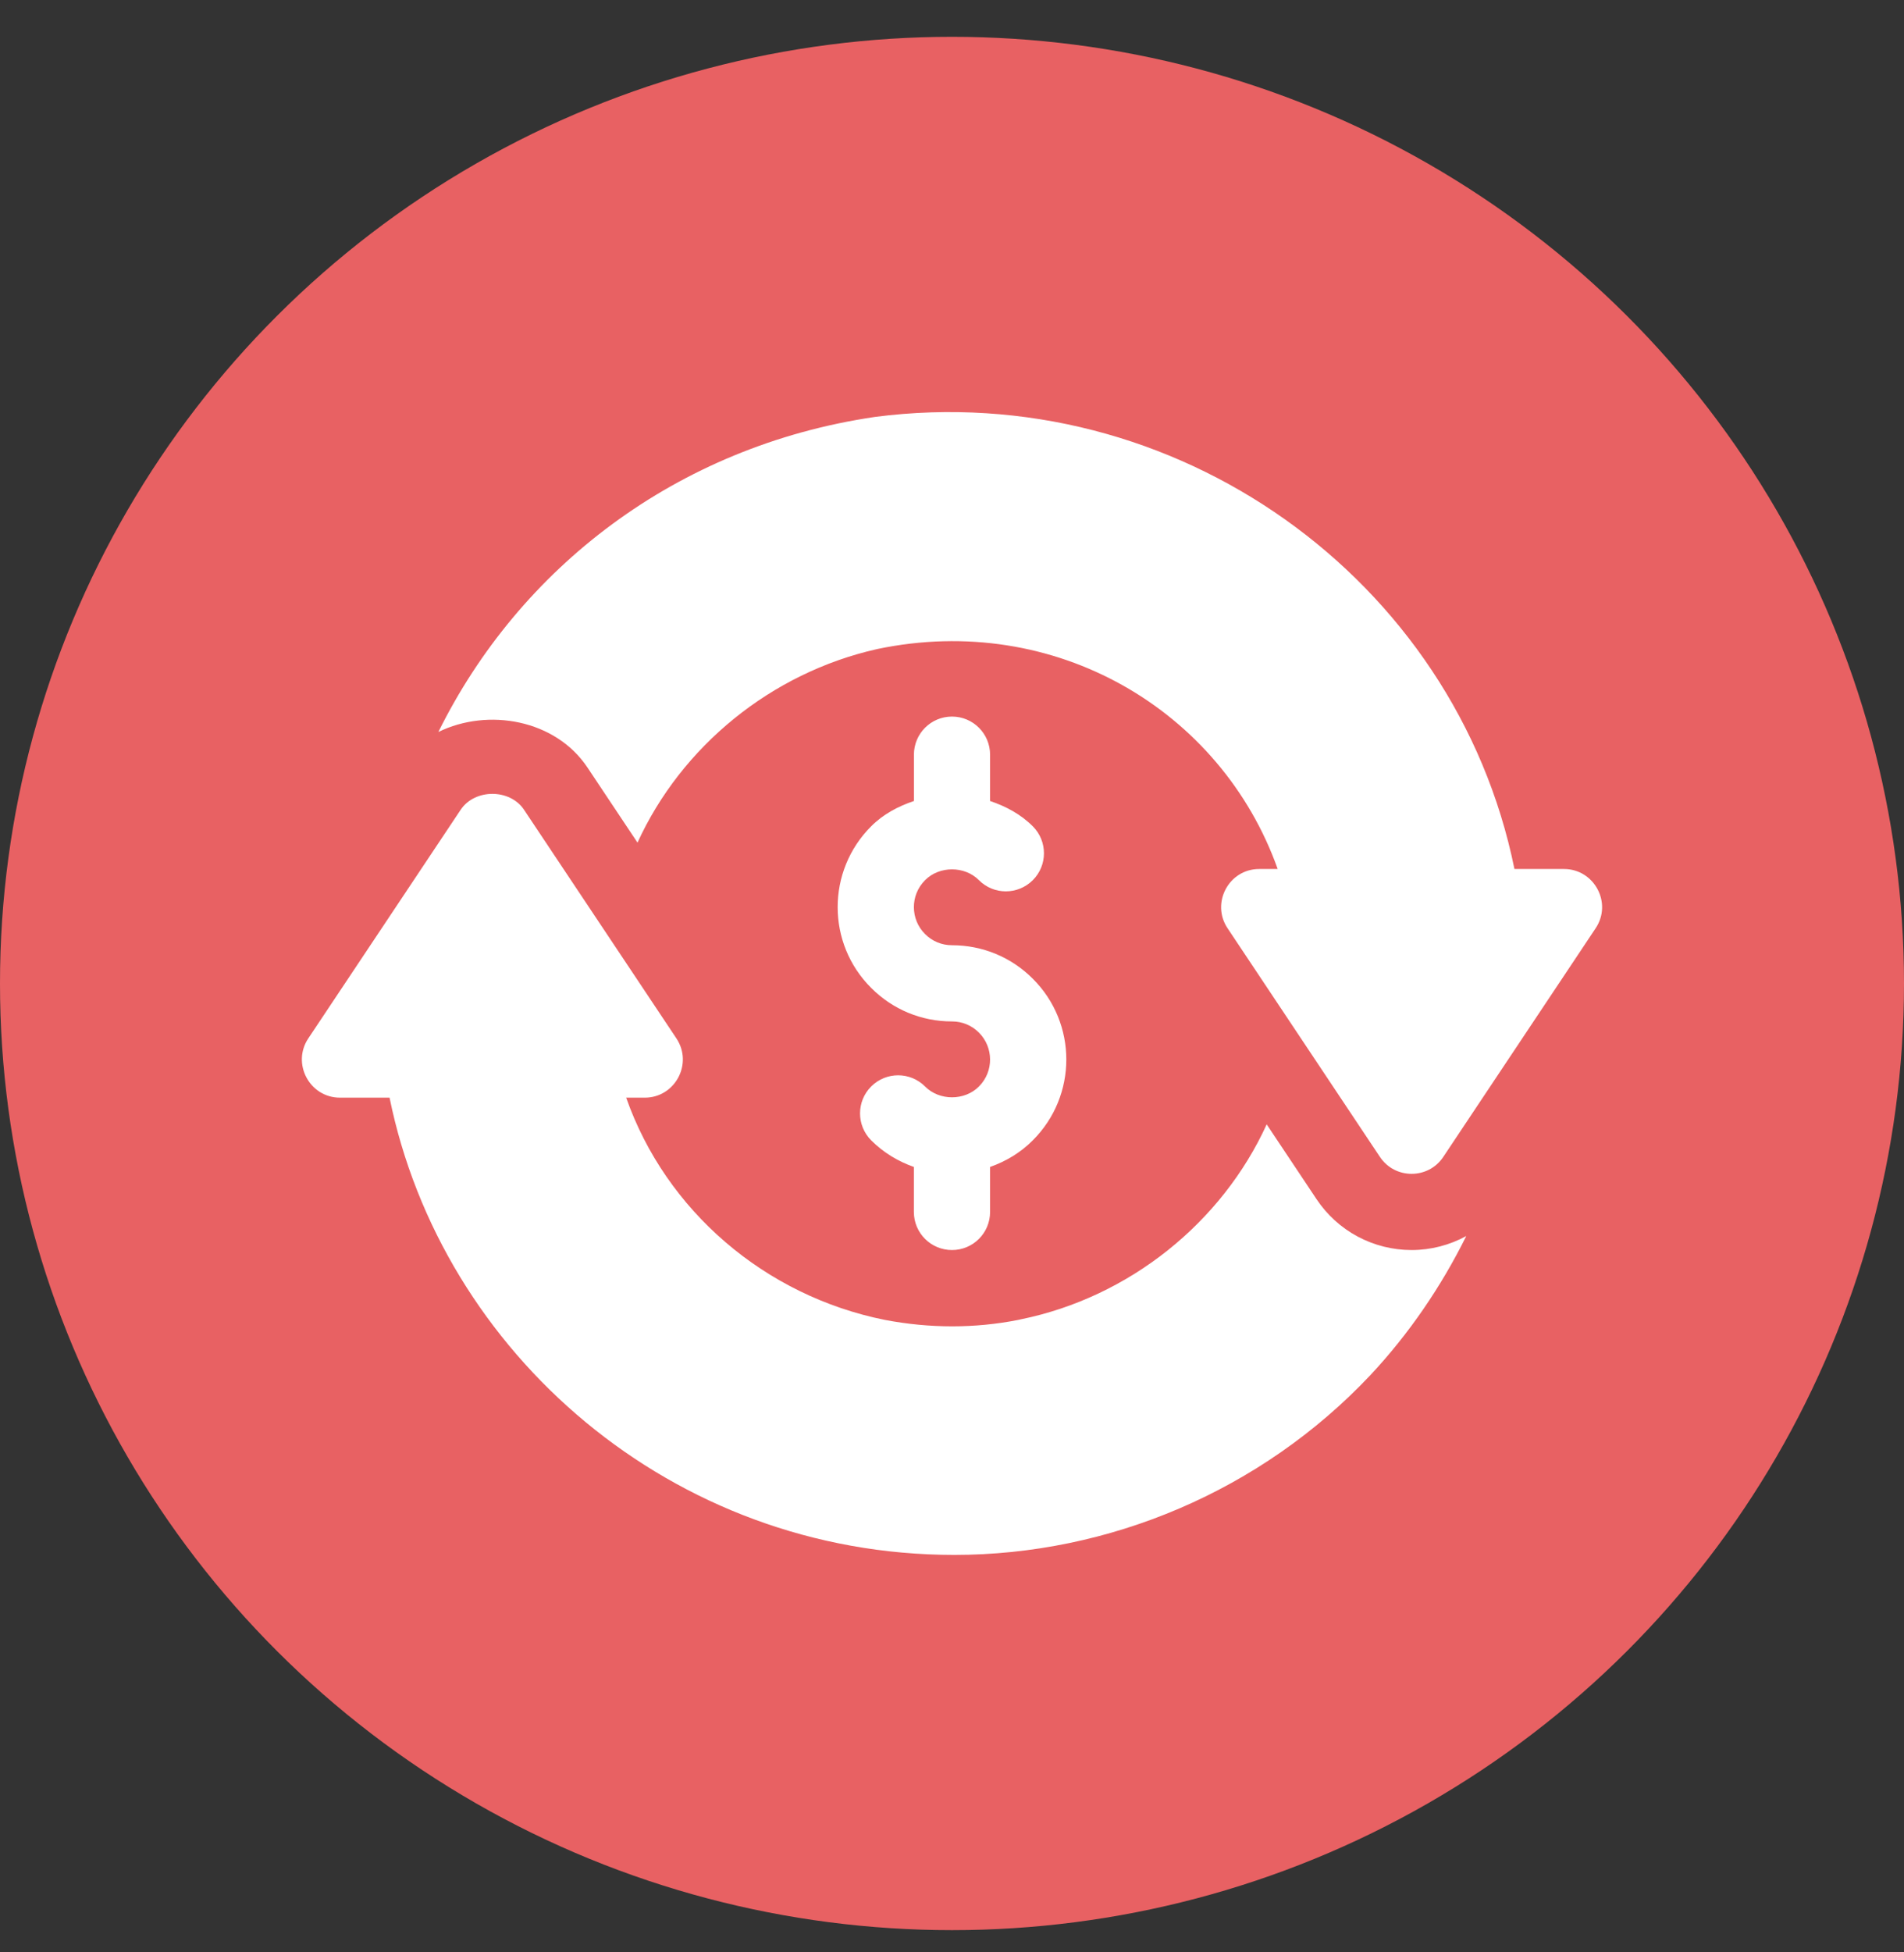
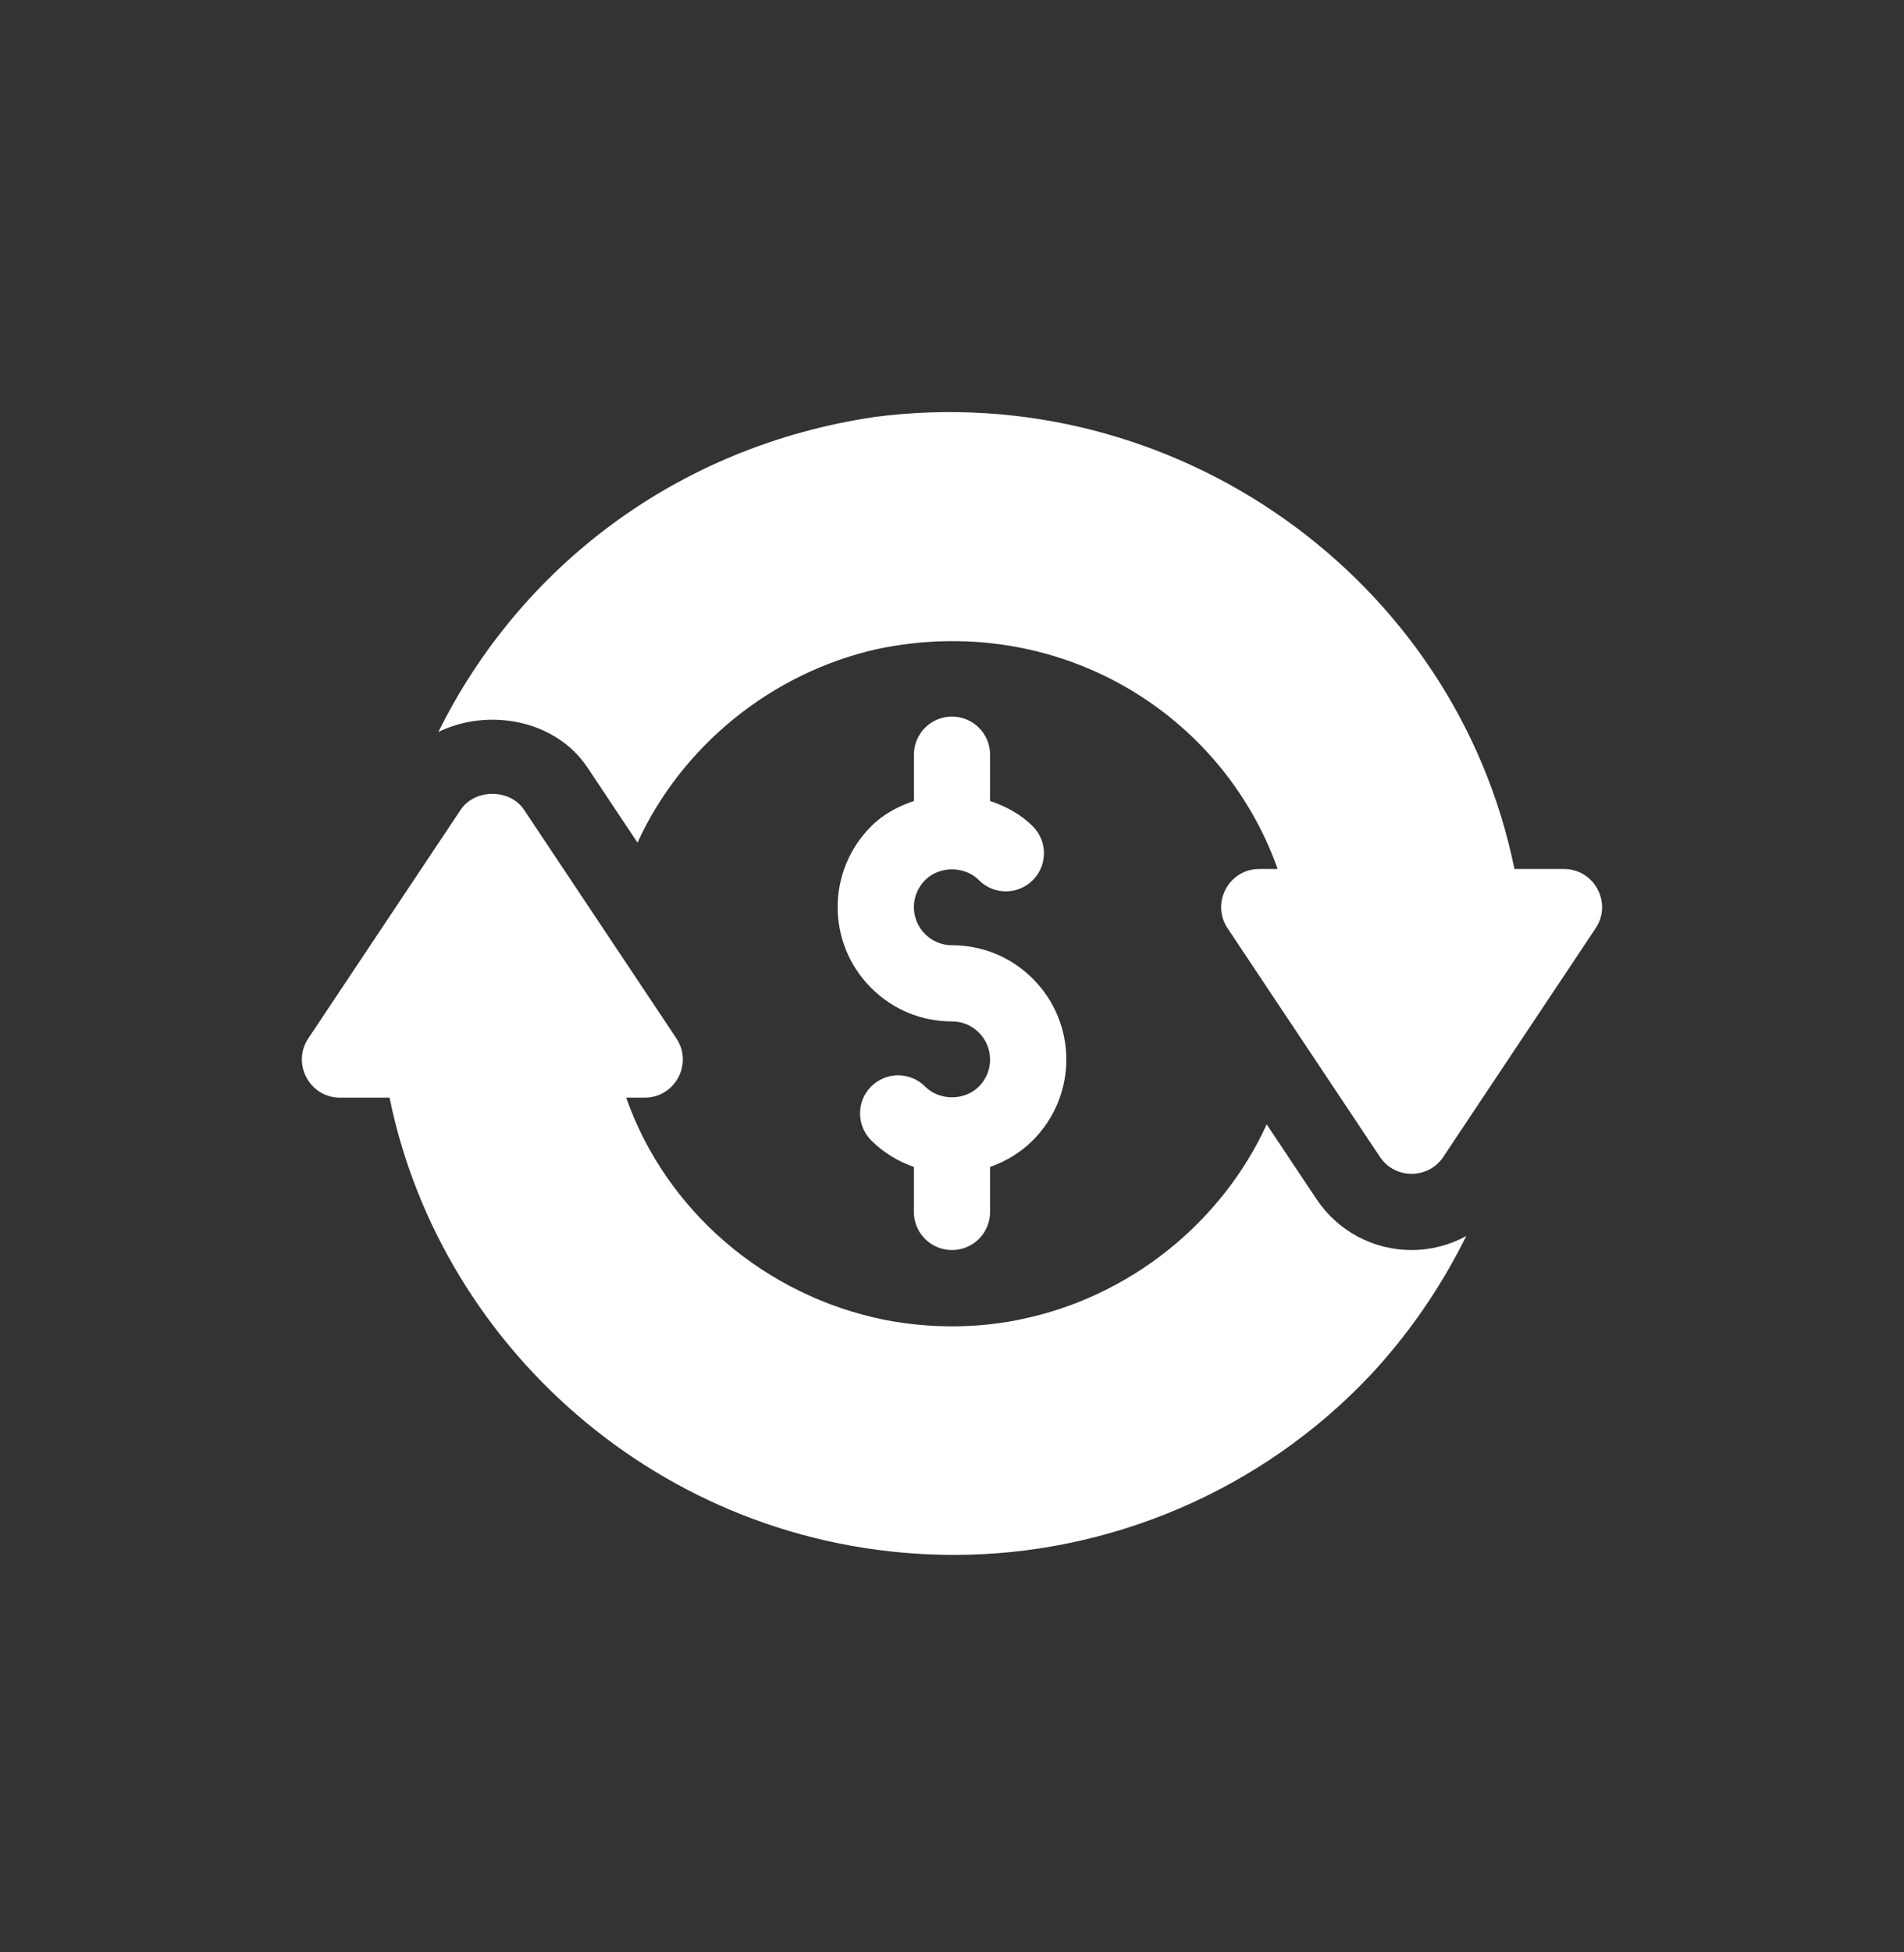
<svg xmlns="http://www.w3.org/2000/svg" width="40" height="41" viewBox="0 0 40 41" fill="none">
  <rect x="0" y="0" width="40" height="41" fill="#333333" stroke="none" />
-   <ellipse cx="20" cy="20.653" rx="20" ry="19.88" fill="#E86163" />
  <path fill-rule="evenodd" clip-rule="evenodd" d="M32.856 18.249H31.816C30.577 12.149 24.682 7.938 18.384 8.755C14.194 9.371 10.909 11.938 9.209 15.372C10.251 14.861 11.669 15.109 12.341 16.117L13.393 17.695C14.315 15.677 16.198 14.13 18.429 13.63C22.17 12.845 25.656 14.918 26.842 18.249H26.454C25.814 18.249 25.436 18.965 25.789 19.493L28.99 24.295C29.306 24.769 30.005 24.769 30.321 24.295L33.522 19.493C33.877 18.961 33.493 18.249 32.856 18.249ZM29.656 26.251C28.852 26.251 28.104 25.852 27.658 25.182L26.611 23.612C25.671 25.671 23.73 27.241 21.441 27.707C21.423 27.71 21.405 27.714 21.388 27.719C20.483 27.897 19.539 27.899 18.59 27.718C16.069 27.212 13.99 25.426 13.155 23.051H13.545C14.181 23.051 14.565 22.339 14.21 21.806L11.009 17.005C10.713 16.56 9.975 16.56 9.678 17.005L6.477 21.806C6.124 22.334 6.503 23.051 7.143 23.051H8.184C9.278 28.417 14.118 32.653 20.048 32.653C23.292 32.653 26.496 31.312 28.791 28.876C29.598 28.013 30.273 27.026 30.804 25.957C30.457 26.146 30.064 26.251 29.656 26.251ZM20 19.85C20.642 19.85 21.245 20.1 21.698 20.554C22.635 21.488 22.638 23.01 21.696 23.948C21.441 24.205 21.133 24.388 20.8 24.506V25.451C20.8 25.893 20.442 26.251 20 26.251C19.557 26.251 19.199 25.893 19.199 25.451V24.506C18.866 24.388 18.558 24.204 18.302 23.947C17.99 23.634 17.99 23.127 18.303 22.815C18.616 22.503 19.122 22.503 19.435 22.817C19.735 23.119 20.265 23.119 20.565 22.817C20.883 22.5 20.873 21.991 20.566 21.685C20.415 21.533 20.214 21.45 20 21.45C19.357 21.45 18.754 21.2 18.302 20.746C17.364 19.812 17.362 18.29 18.303 17.351C18.556 17.097 18.868 16.933 19.2 16.821V15.849C19.2 15.406 19.557 15.048 20 15.048C20.442 15.048 20.8 15.406 20.8 15.849V16.821C21.131 16.933 21.444 17.098 21.698 17.353C22.01 17.666 22.01 18.173 21.696 18.485C21.383 18.796 20.877 18.797 20.565 18.483C20.265 18.181 19.735 18.181 19.435 18.483C19.116 18.8 19.126 19.309 19.433 19.614C19.585 19.767 19.785 19.85 20 19.85Z" fill="white" />
</svg>